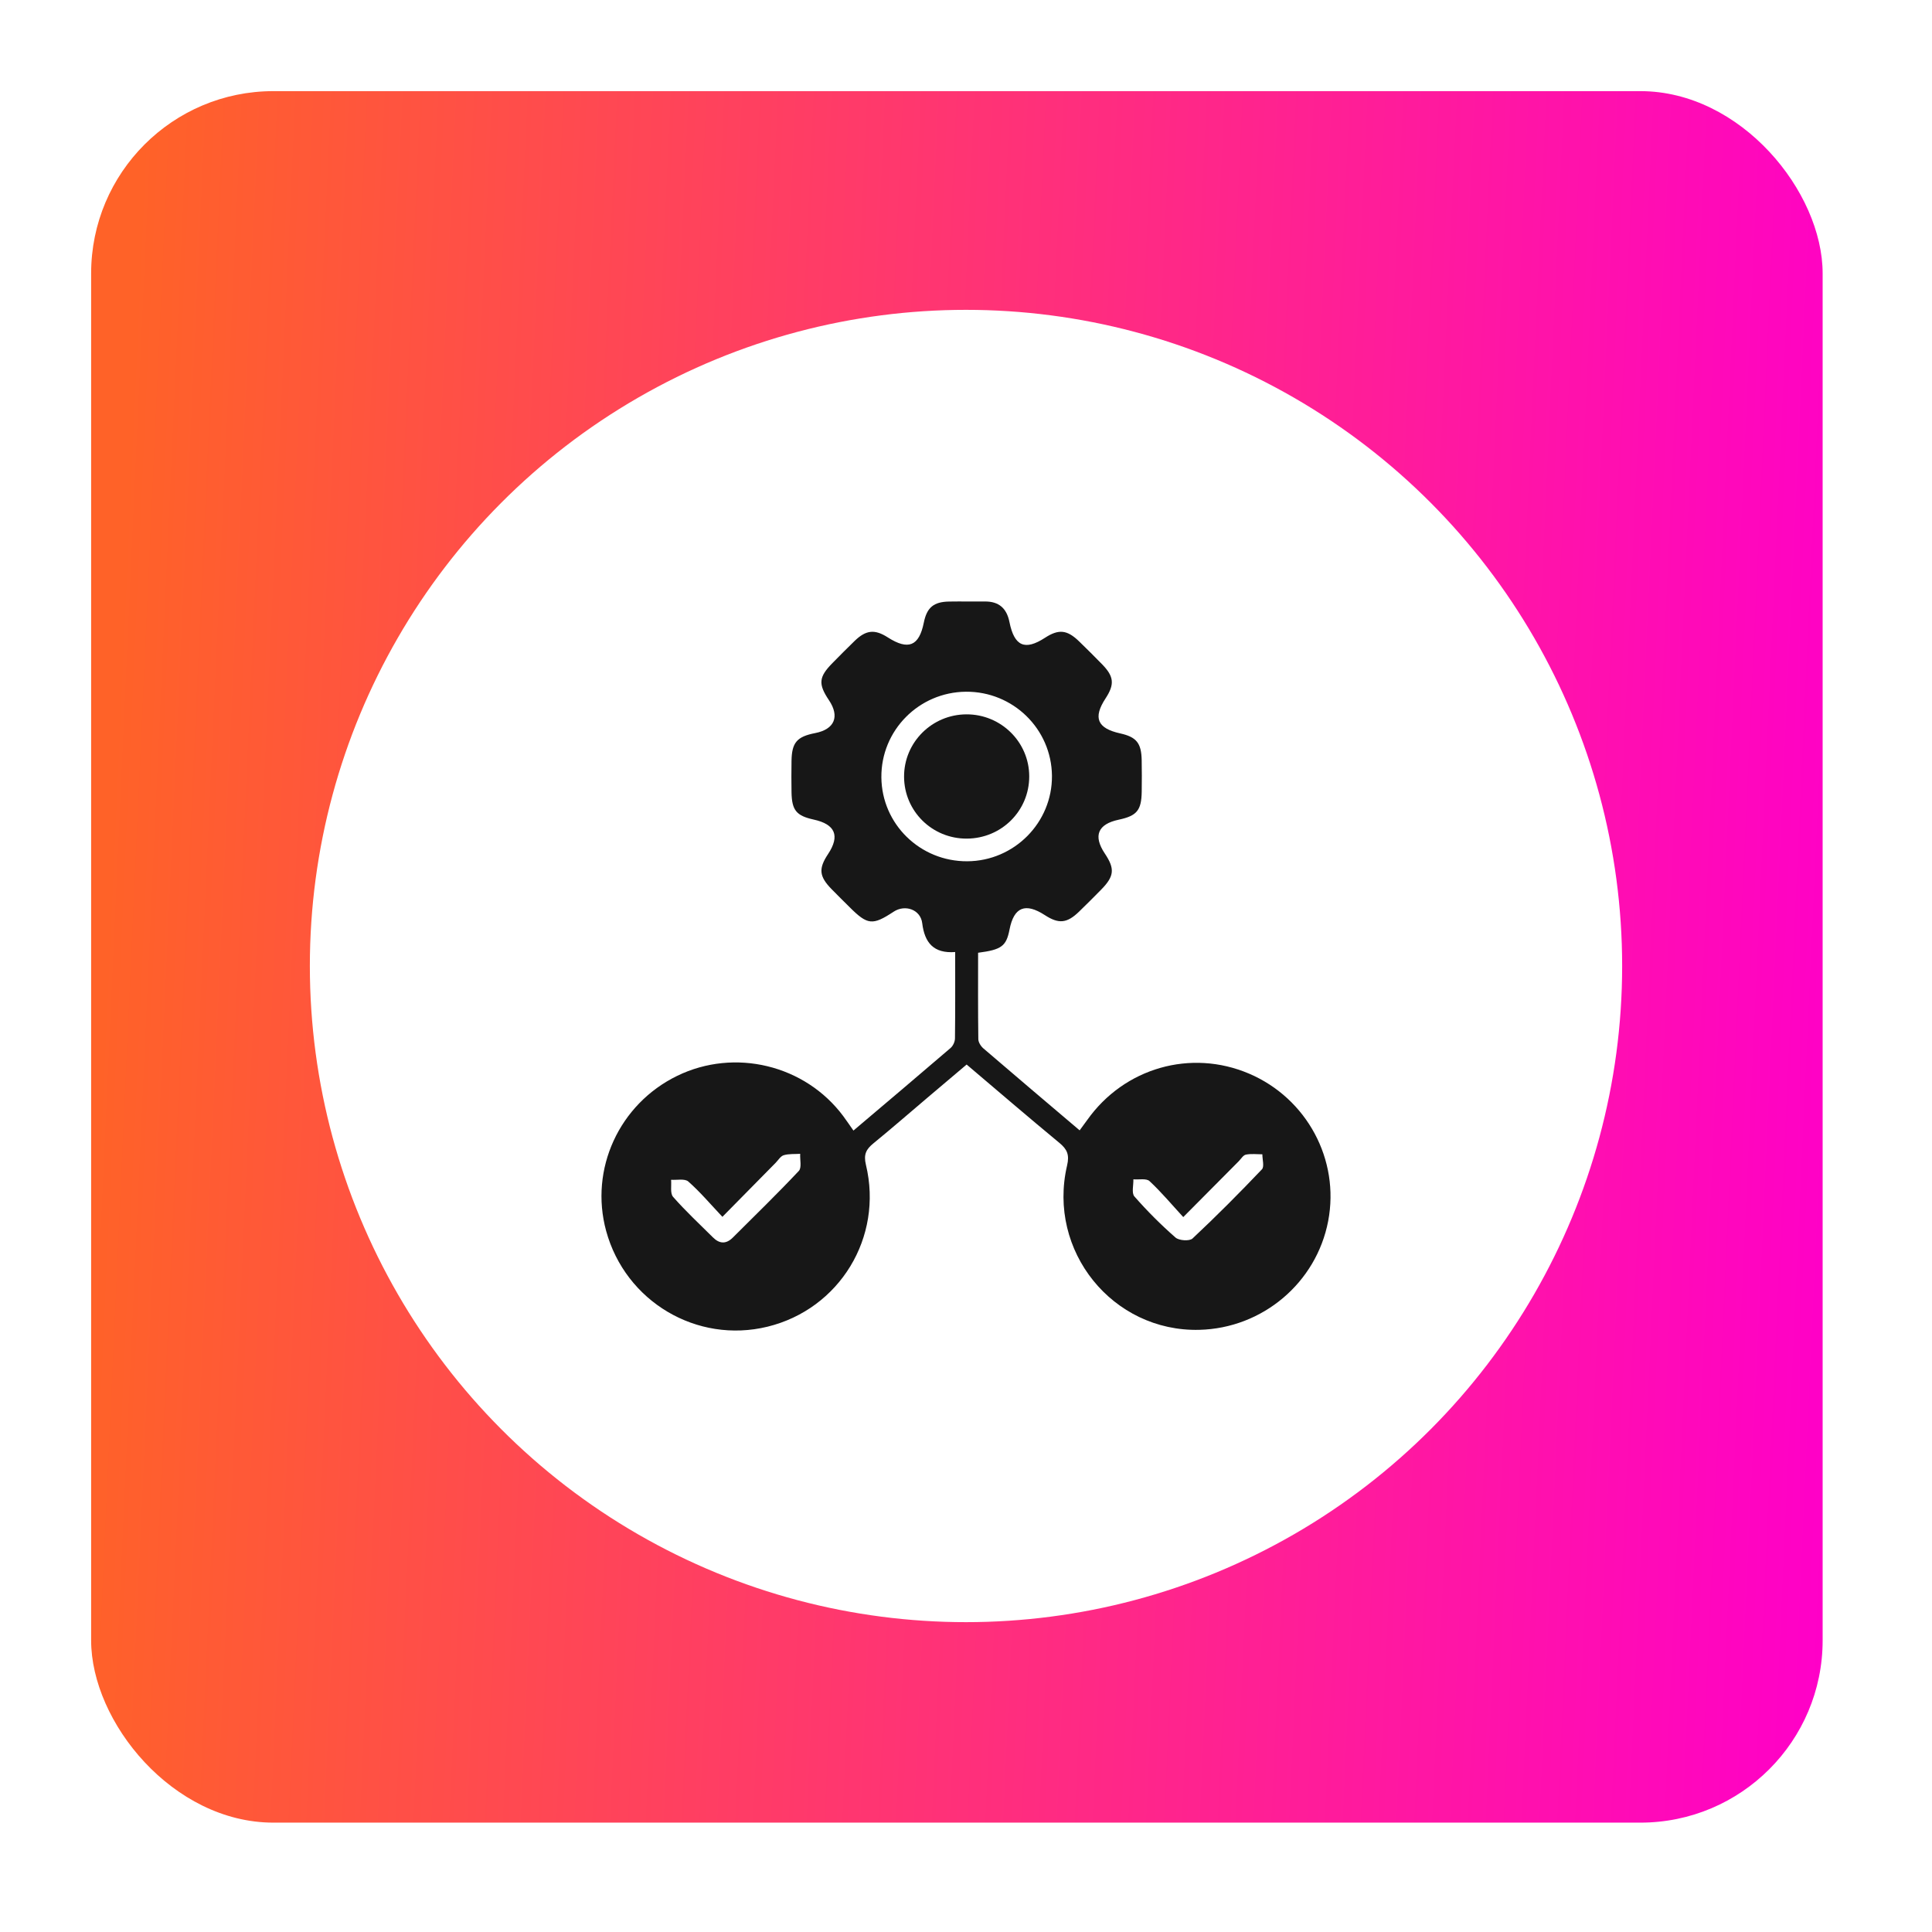
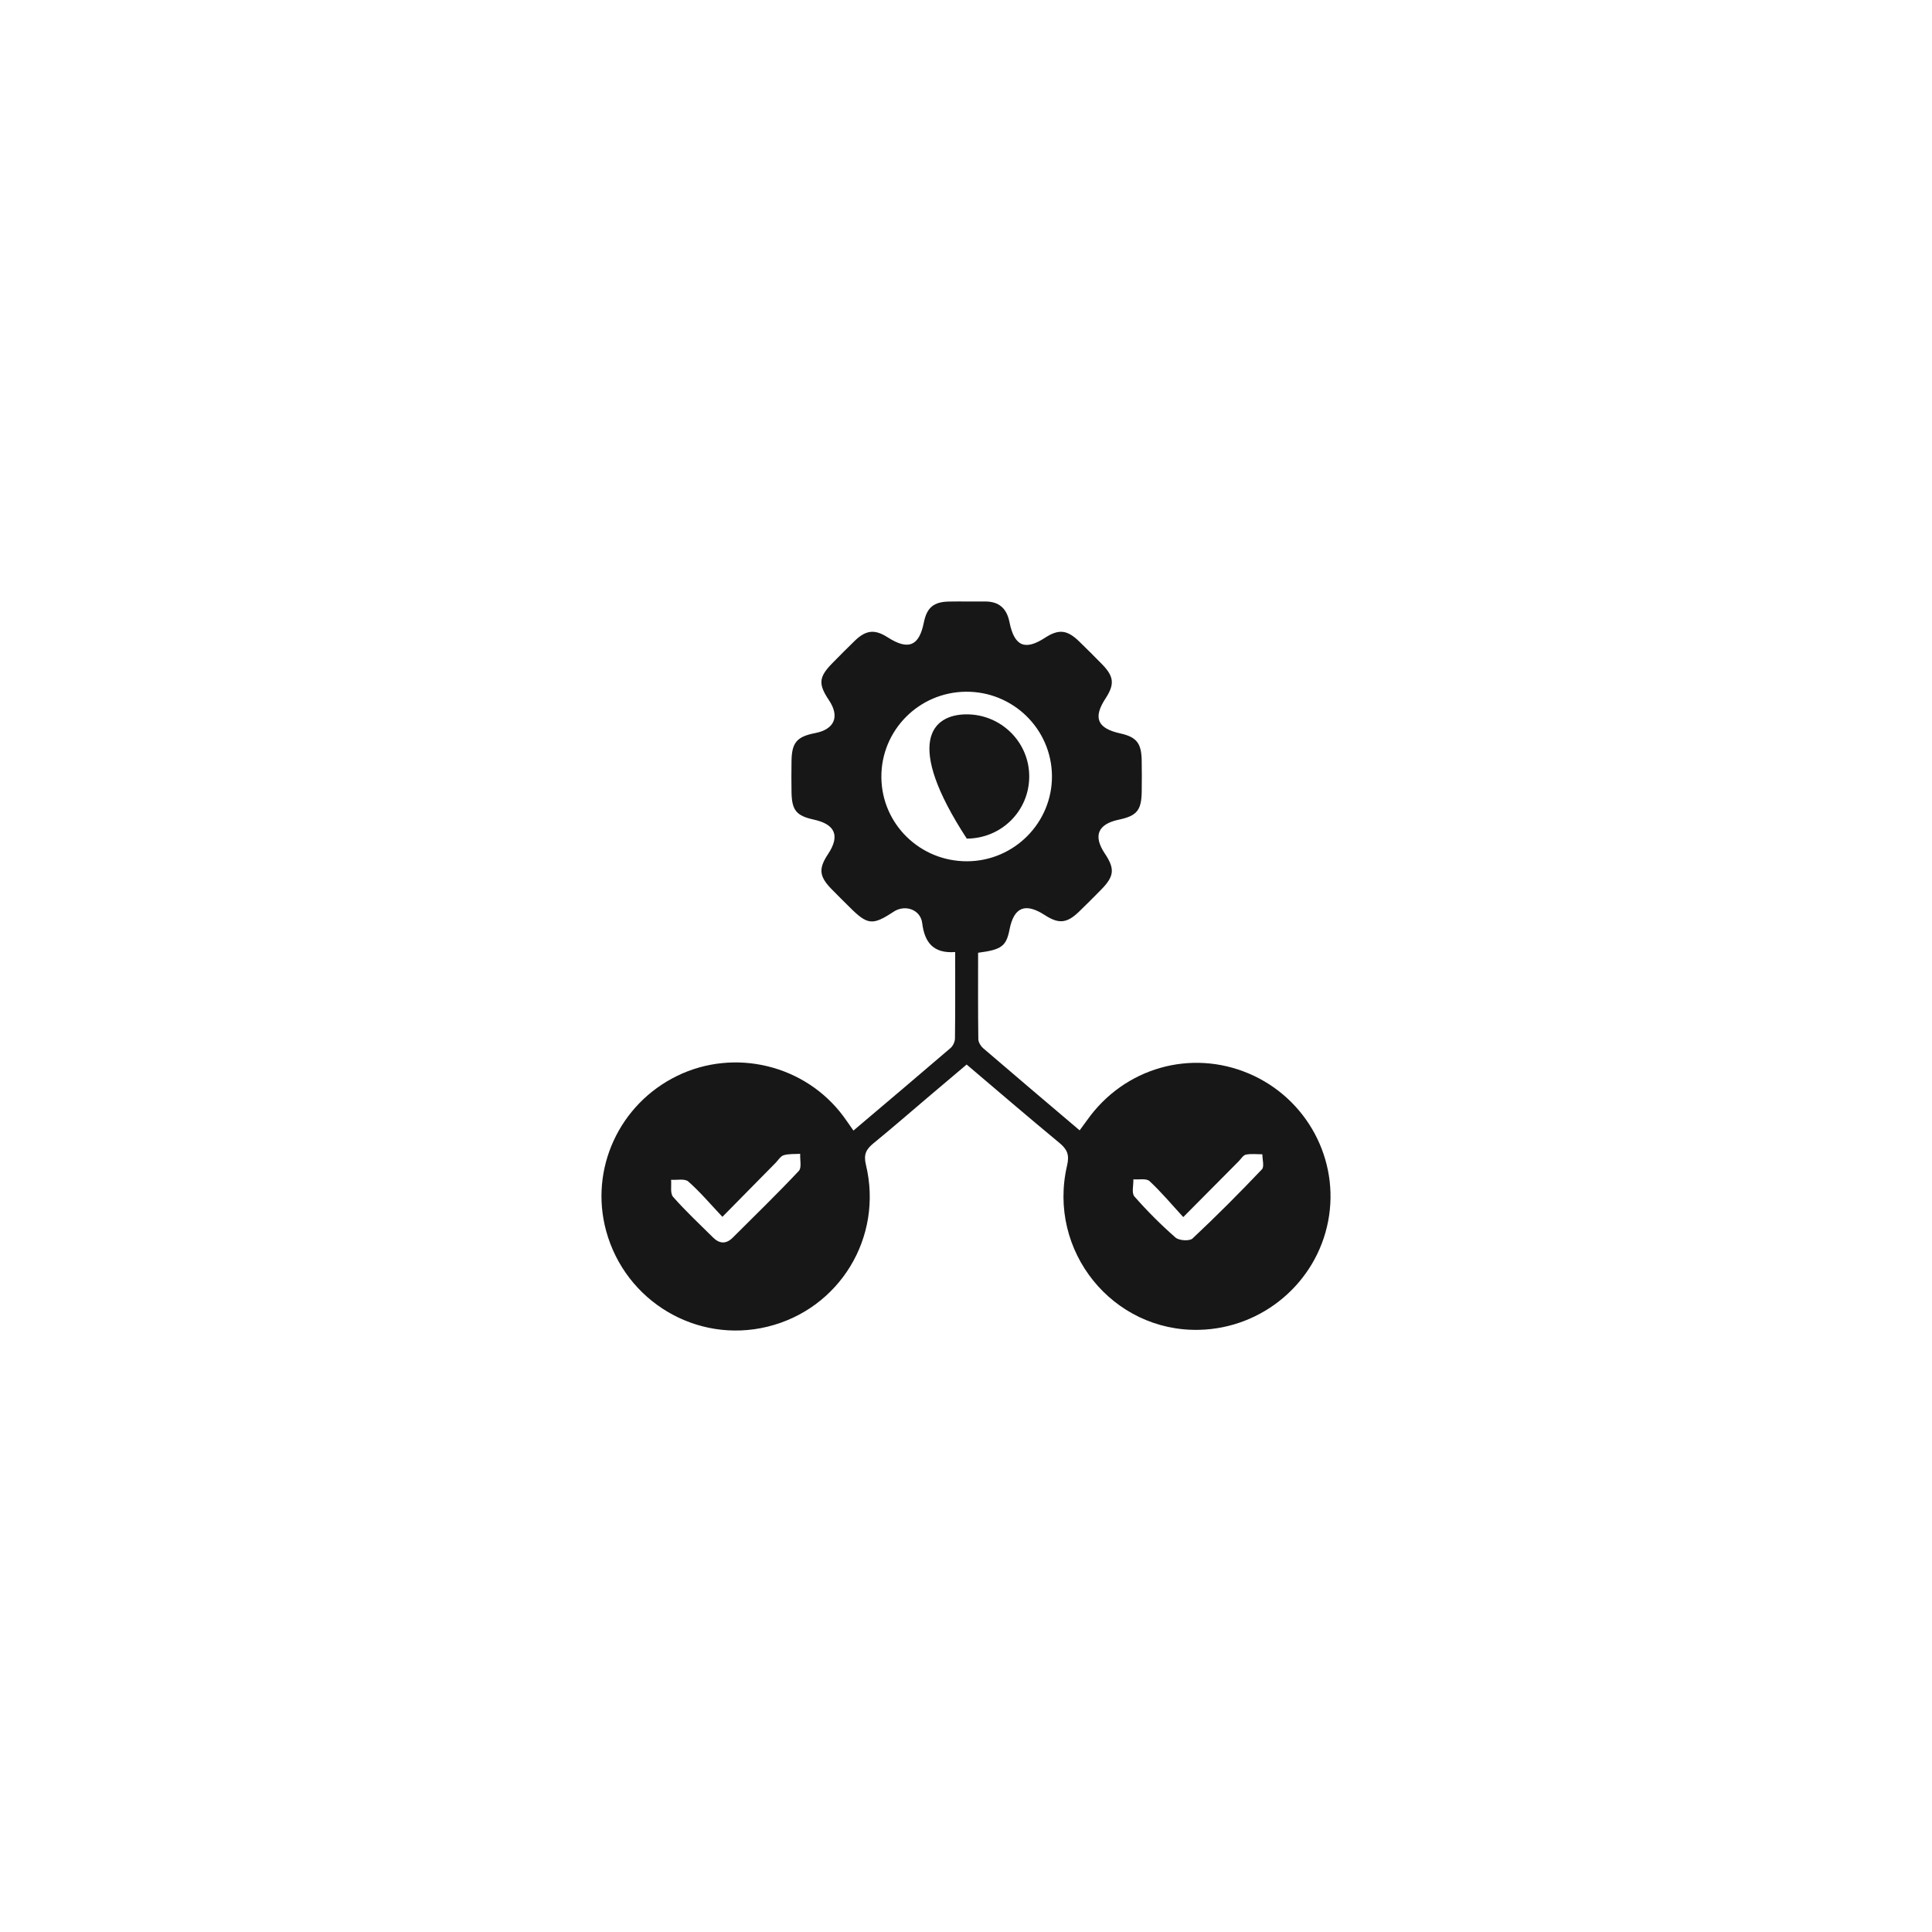
<svg xmlns="http://www.w3.org/2000/svg" width="106" height="106" viewBox="0 0 106 106" fill="none">
-   <rect x="5" y="5" width="95" height="95" rx="10" fill="url(#paint0_linear_508_138)" />
  <g filter="url(#filter0_d_508_138)">
    <circle cx="53" cy="53" r="36" fill="white" />
  </g>
  <path d="M46.824 62.029C48.629 60.5 50.398 59.007 52.153 57.499C52.289 57.382 52.394 57.152 52.395 56.972C52.414 55.414 52.406 53.855 52.406 52.234C51.227 52.322 50.73 51.728 50.598 50.651C50.508 49.904 49.66 49.605 49.028 50.022C47.872 50.784 47.599 50.755 46.615 49.773C46.283 49.442 45.947 49.114 45.62 48.778C44.94 48.079 44.901 47.659 45.434 46.855C46.094 45.858 45.83 45.226 44.647 44.967C43.692 44.757 43.443 44.457 43.427 43.463C43.418 42.889 43.418 42.318 43.427 41.745C43.444 40.739 43.723 40.416 44.724 40.221C45.791 40.013 46.083 39.313 45.479 38.414C44.883 37.525 44.919 37.143 45.679 36.373C46.083 35.965 46.483 35.556 46.896 35.158C47.516 34.56 47.996 34.514 48.706 34.969C49.835 35.692 50.425 35.451 50.684 34.166C50.852 33.332 51.221 33.018 52.078 33.004C52.73 32.993 53.382 33.007 54.033 33.001C54.809 32.993 55.234 33.379 55.384 34.129C55.651 35.458 56.232 35.709 57.334 34.992C58.084 34.505 58.546 34.55 59.202 35.186C59.632 35.603 60.057 36.025 60.475 36.454C61.122 37.121 61.16 37.549 60.656 38.319C59.96 39.384 60.201 39.96 61.462 40.239C62.35 40.436 62.621 40.767 62.639 41.704C62.65 42.277 62.649 42.849 62.641 43.422C62.627 44.461 62.378 44.76 61.379 44.973C60.234 45.215 59.968 45.855 60.612 46.822C61.177 47.667 61.139 48.071 60.419 48.807C60.017 49.216 59.613 49.622 59.2 50.02C58.539 50.66 58.087 50.702 57.33 50.211C56.255 49.512 55.63 49.765 55.389 50.996C55.209 51.913 54.956 52.106 53.664 52.273C53.664 53.846 53.654 55.429 53.676 57.013C53.678 57.186 53.814 57.402 53.955 57.522C55.692 59.015 57.442 60.495 59.235 62.017C59.385 61.812 59.522 61.632 59.652 61.448C61.682 58.586 65.336 57.541 68.534 58.907C71.706 60.263 73.514 63.634 72.871 66.993C72.224 70.381 69.268 72.876 65.802 72.962C61.046 73.079 57.45 68.636 58.546 63.945C58.684 63.358 58.551 63.056 58.121 62.702C56.435 61.309 54.776 59.882 53.035 58.406C52.322 59.009 51.613 59.608 50.905 60.208C49.912 61.05 48.929 61.906 47.921 62.73C47.522 63.055 47.372 63.336 47.509 63.906C48.47 67.893 46.055 71.824 42.112 72.789C38.232 73.737 34.312 71.41 33.255 67.531C32.334 64.145 33.97 60.577 37.156 59.026C40.31 57.491 44.167 58.423 46.263 61.233C46.449 61.484 46.621 61.74 46.824 62.029ZM53.076 47.254C55.651 47.237 57.739 45.126 57.716 42.563C57.691 39.994 55.578 37.93 52.994 37.952C50.412 37.974 48.335 40.077 48.357 42.646C48.377 45.215 50.484 47.272 53.076 47.254ZM64.92 66.776C64.278 66.078 63.712 65.399 63.069 64.802C62.894 64.64 62.484 64.731 62.183 64.704C62.194 65.023 62.076 65.455 62.239 65.643C62.94 66.442 63.697 67.2 64.496 67.899C64.688 68.068 65.264 68.105 65.428 67.951C66.736 66.726 68.001 65.454 69.236 64.156C69.377 64.008 69.258 63.612 69.26 63.331C68.958 63.331 68.648 63.291 68.357 63.349C68.207 63.378 68.091 63.583 67.963 63.712C66.993 64.688 66.025 65.665 64.92 66.776ZM39.635 66.762C38.961 66.047 38.405 65.388 37.764 64.824C37.57 64.654 37.14 64.752 36.819 64.729C36.849 65.048 36.758 65.472 36.931 65.668C37.615 66.448 38.38 67.157 39.117 67.891C39.475 68.249 39.841 68.265 40.206 67.901C41.421 66.689 42.653 65.493 43.828 64.243C43.995 64.065 43.884 63.623 43.903 63.305C43.601 63.325 43.283 63.297 43 63.381C42.824 63.434 42.697 63.655 42.551 63.803C41.621 64.745 40.692 65.688 39.635 66.762Z" fill="#171717" />
-   <path d="M53.043 46.011C51.141 46.019 49.607 44.503 49.602 42.613C49.597 40.73 51.13 39.199 53.027 39.193C54.923 39.188 56.468 40.714 56.469 42.596C56.471 44.486 54.948 46.003 53.043 46.011Z" fill="#171717" />
+   <path d="M53.043 46.011C49.597 40.73 51.13 39.199 53.027 39.193C54.923 39.188 56.468 40.714 56.469 42.596C56.471 44.486 54.948 46.003 53.043 46.011Z" fill="#171717" />
  <defs>
    <filter id="filter0_d_508_138" x="0.1" y="0.1" width="105.8" height="105.8" filterUnits="userSpaceOnUse" color-interpolation-filters="sRGB">
      <feFlood flood-opacity="0" result="BackgroundImageFix" />
      <feColorMatrix in="SourceAlpha" type="matrix" values="0 0 0 0 0 0 0 0 0 0 0 0 0 0 0 0 0 0 127 0" result="hardAlpha" />
      <feOffset />
      <feGaussianBlur stdDeviation="8.45" />
      <feComposite in2="hardAlpha" operator="out" />
      <feColorMatrix type="matrix" values="0 0 0 0 0 0 0 0 0 0 0 0 0 0 0 0 0 0 0.25 0" />
      <feBlend mode="normal" in2="BackgroundImageFix" result="effect1_dropShadow_508_138" />
      <feBlend mode="normal" in="SourceGraphic" in2="effect1_dropShadow_508_138" result="shape" />
    </filter>
    <linearGradient id="paint0_linear_508_138" x1="7.096" y1="22.1" x2="102.997" y2="26.459" gradientUnits="userSpaceOnUse">
      <stop stop-color="#FF6228" />
      <stop offset="1" stop-color="#FF00C8" />
    </linearGradient>
  </defs>
</svg>